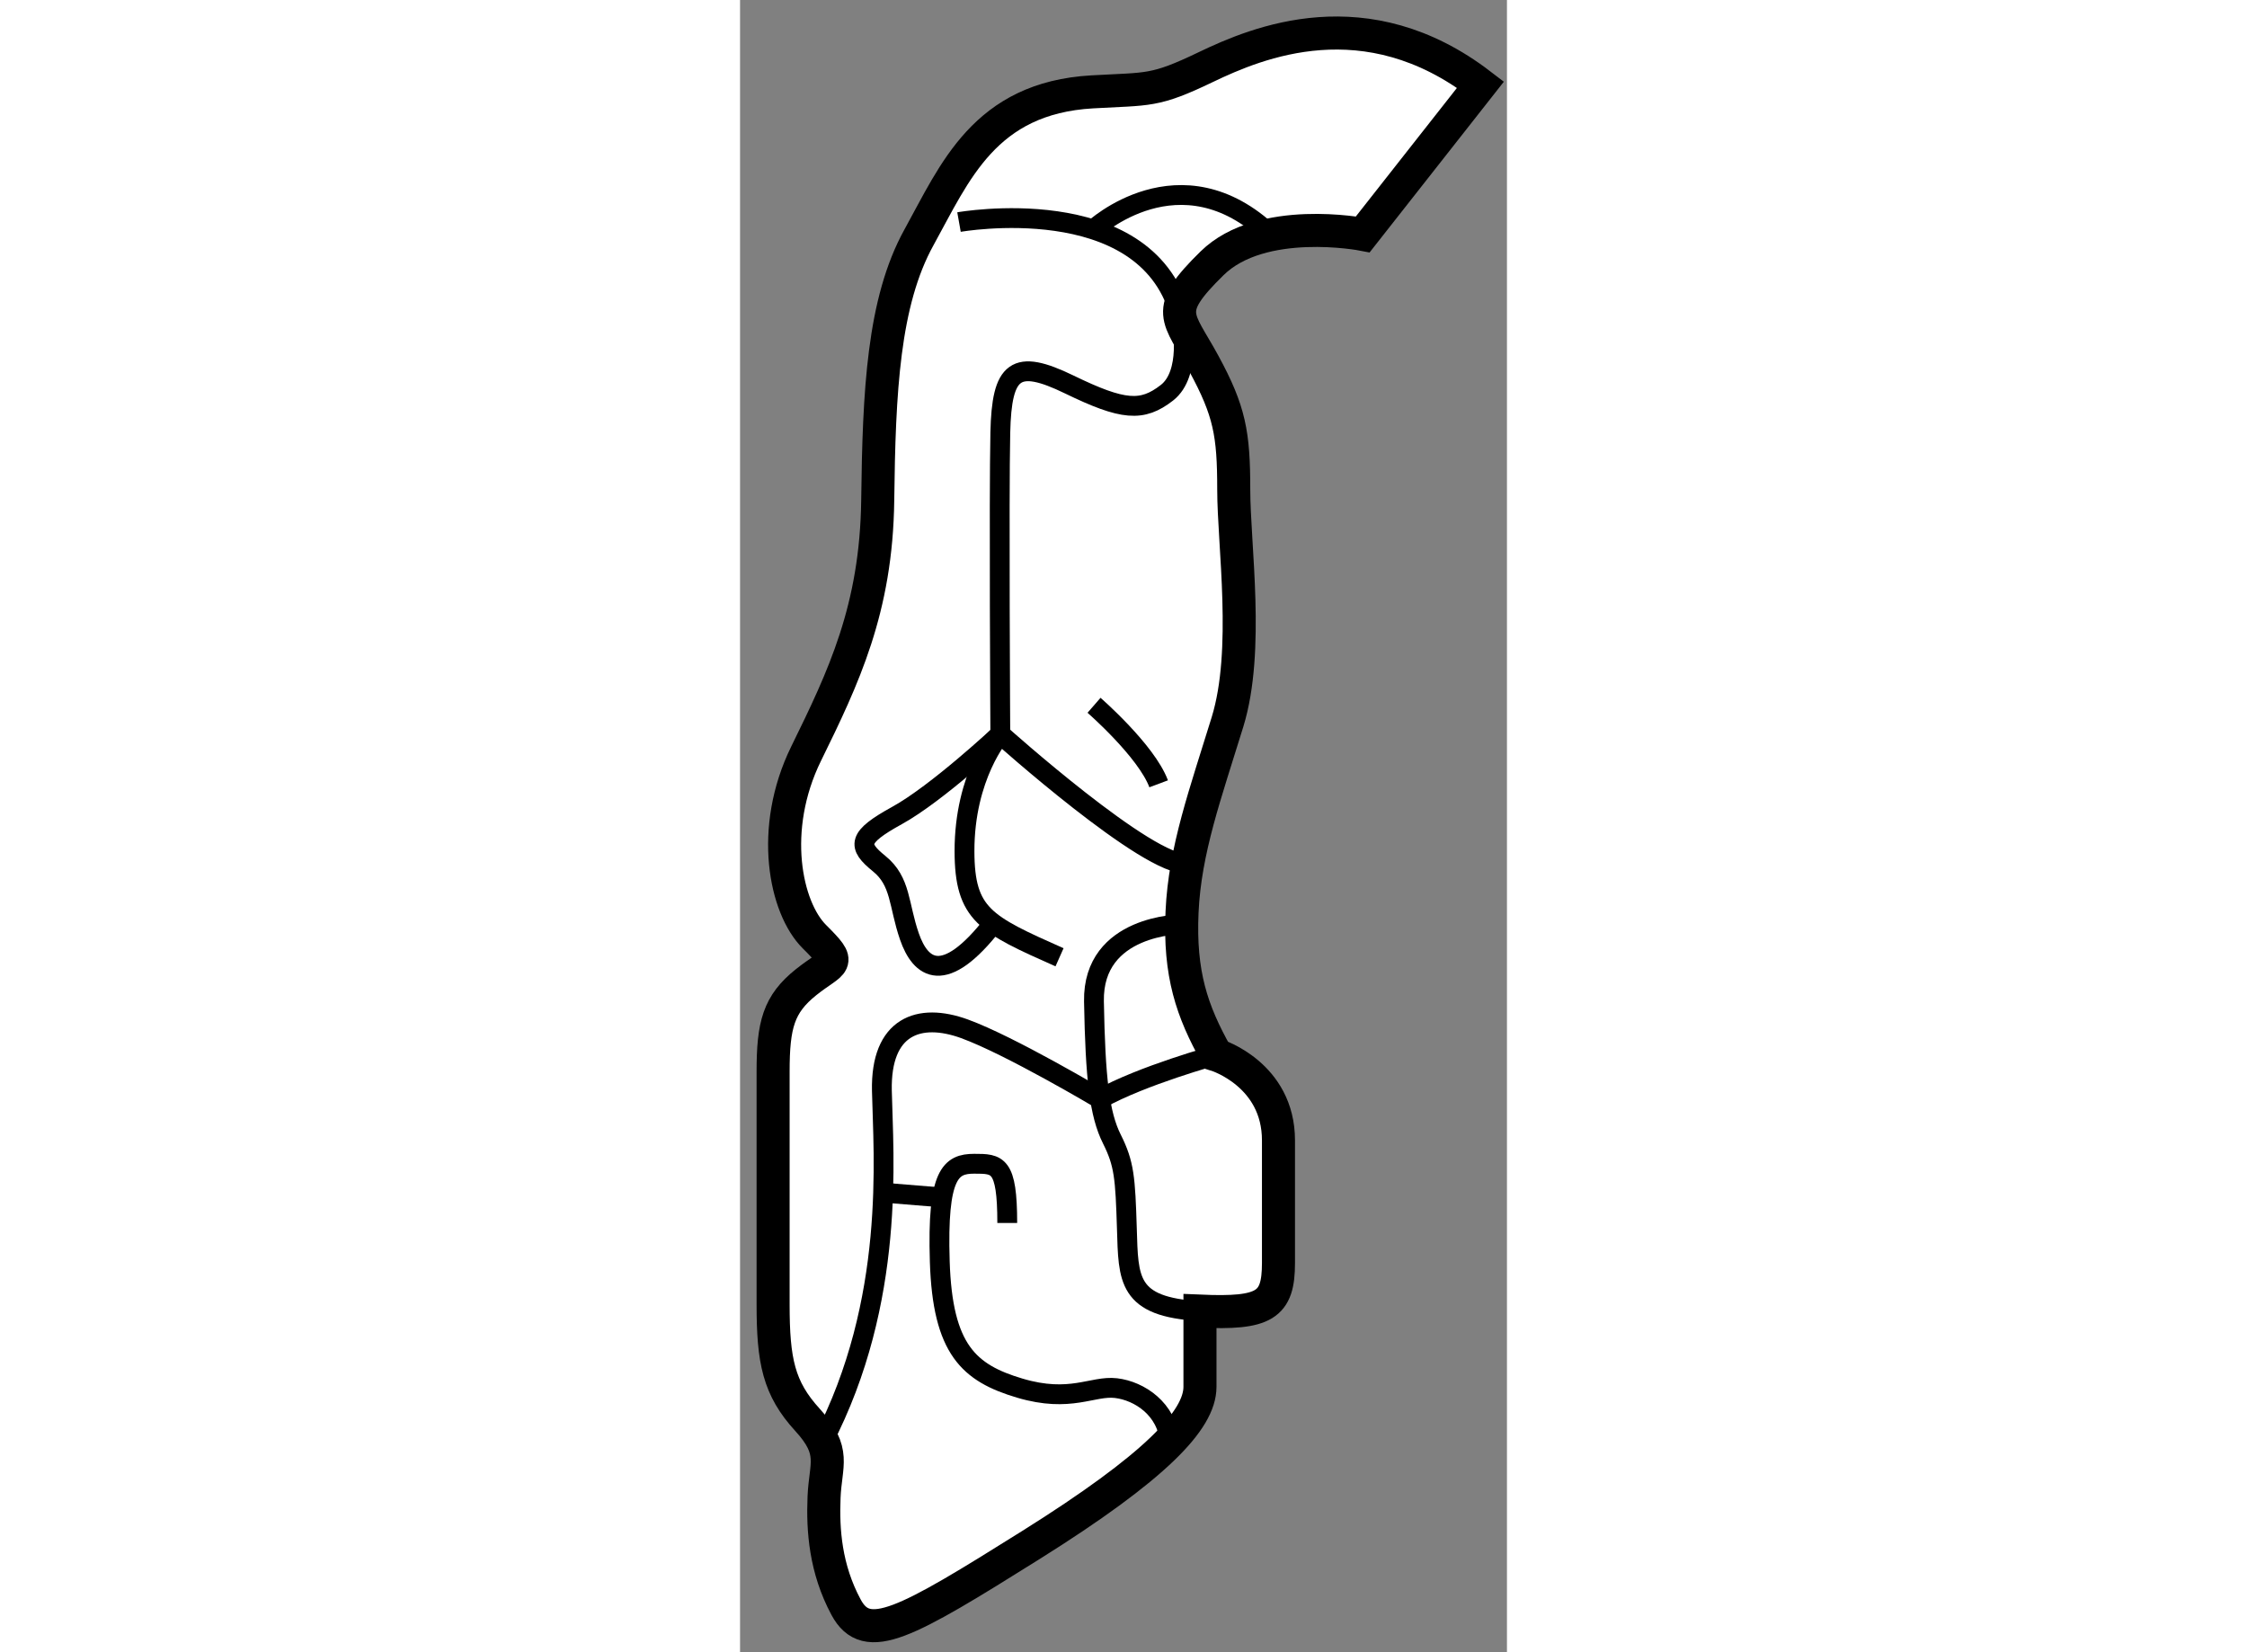
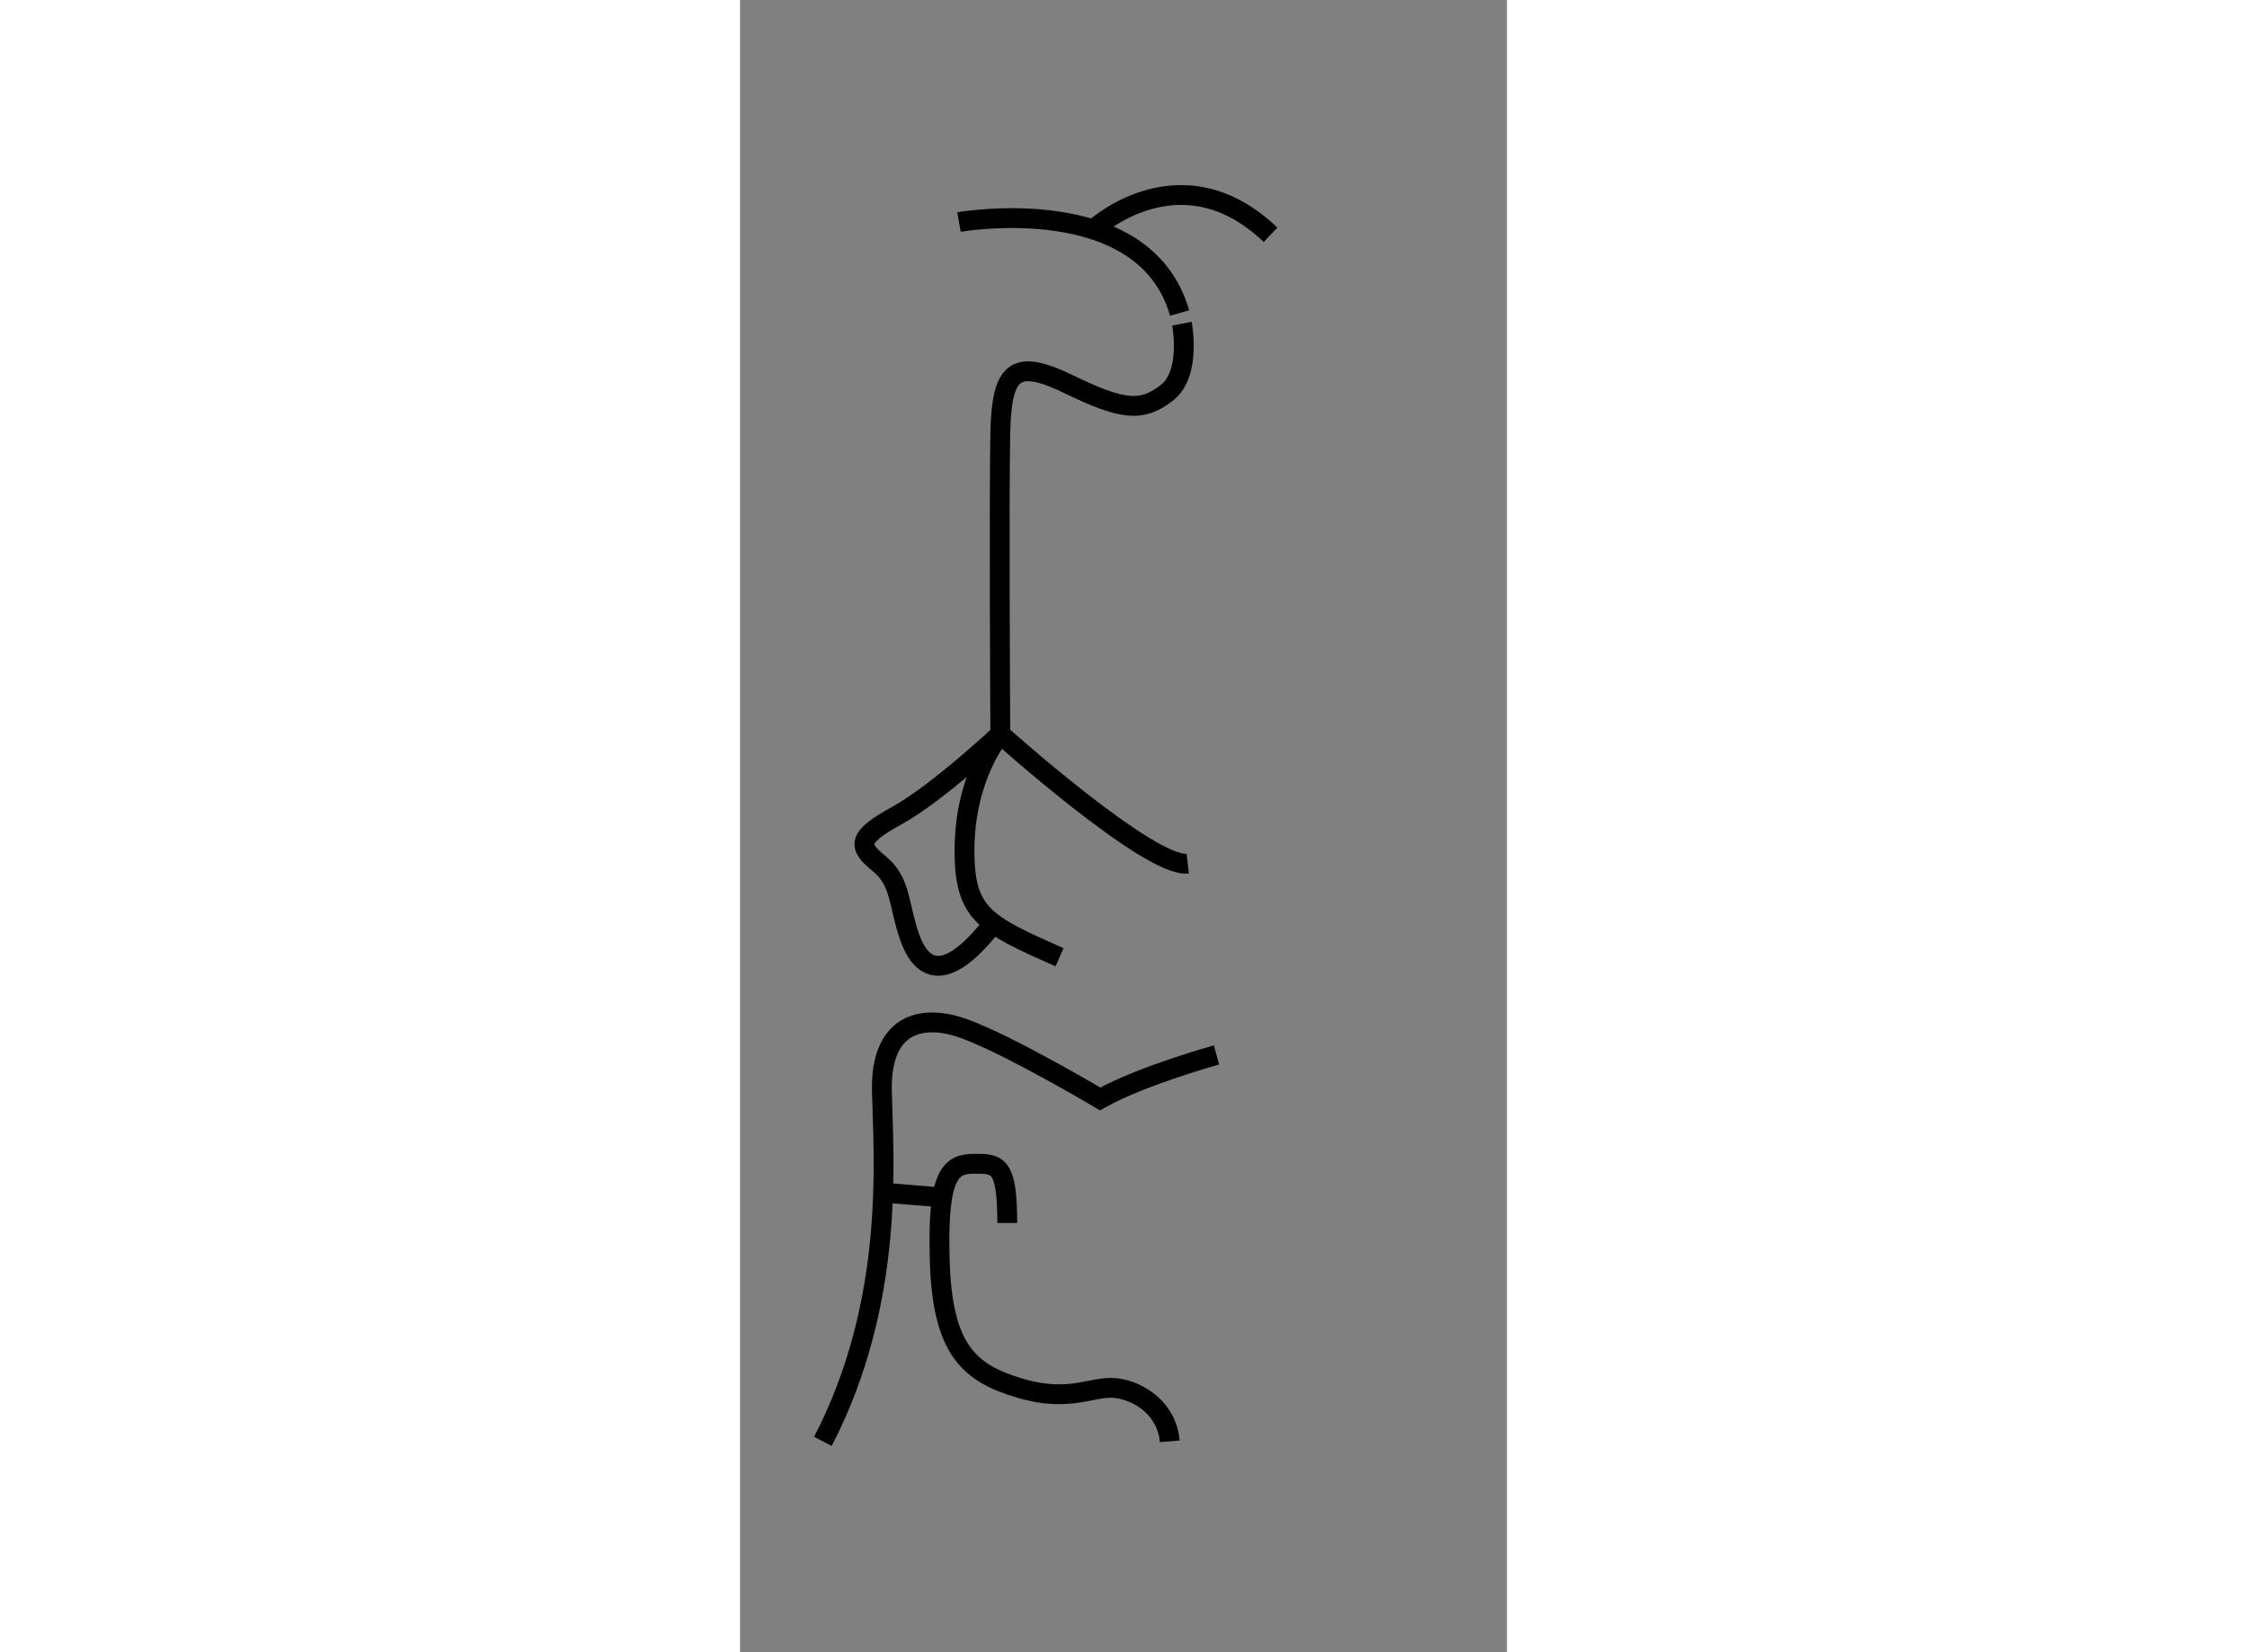
<svg xmlns="http://www.w3.org/2000/svg" version="1.1" x="0px" y="0px" width="244.8px" height="180px" viewBox="34.697 150.654 11.604 25" enable-background="new 0 0 244.8 180" xml:space="preserve">
  <rect x="34.697" y="150.654" width="11.604" height="25" fill="#808080" stroke="none" />
  <g>
-     <path fill="#FFFFFF" stroke="#000000" stroke-width="0.5" d="M40.026,152.044c0.859-0.049,0.938,0,1.719-0.375    s2.422-1.063,4.156,0.266L44.12,154.2c0,0-1.531-0.297-2.281,0.438s-0.516,0.797-0.125,1.516s0.453,1.063,0.453,1.906    s0.239,2.434-0.094,3.517s-0.646,1.938-0.688,2.875s0.146,1.499,0.521,2.166c0,0,0.938,0.292,0.938,1.292s0,1.209,0,1.854    s-0.208,0.771-1.188,0.729c0,0,0,0.646,0,1.146s-0.667,1.208-2.563,2.396s-2.479,1.521-2.792,0.938s-0.354-1.166-0.333-1.666    s0.188-0.689-0.25-1.168s-0.521-0.895-0.521-1.749s0-2.812,0-3.521s0.083-1.021,0.5-1.354s0.563-0.252,0.125-0.688    s-0.688-1.623-0.125-2.77s1.063-2.188,1.083-3.834s0.083-2.999,0.625-3.979S38.396,152.137,40.026,152.044z" />
    <path fill="none" stroke="#000000" stroke-width="0.3" d="M38.01,154.014c0,0,2.802-0.498,3.338,1.376" />
    <path fill="none" stroke="#000000" stroke-width="0.3" d="M40.043,154.127c0,0,1.312-1.227,2.681,0.08" />
    <path fill="none" stroke="#000000" stroke-width="0.3" d="M41.383,155.552c0,0,0.148,0.753-0.227,1.045s-0.662,0.271-1.477-0.125    s-1.023-0.23-1.044,0.729s0,4.563,0,4.563s-0.544,0.625-0.542,1.771c0.002,0.958,0.313,1.104,1.438,1.604" />
    <path fill="none" stroke="#000000" stroke-width="0.3" d="M41.471,163.722c-0.582,0.063-2.835-1.958-2.835-1.958    s-0.958,0.896-1.563,1.229s-0.604,0.459-0.271,0.729s0.291,0.622,0.458,1.103s0.52,0.766,1.271-0.2" />
-     <path fill="none" stroke="#000000" stroke-width="0.3" d="M40.053,161.326c0,0,0.791,0.688,0.978,1.188" />
-     <path fill="none" stroke="#000000" stroke-width="0.3" d="M41.38,164.639c0,0-1.349,0.001-1.328,1.167s0.083,1.708,0.271,2.083    s0.203,0.584,0.227,1.354s0.003,1.188,1.107,1.25" />
    <path fill="none" stroke="#000000" stroke-width="0.3" d="M41.906,166.617c0,0-1.125,0.309-1.761,0.665    c0,0-1.364-0.811-2.052-1.061s-1.271-0.042-1.25,0.938s0.215,3.172-0.893,5.305" />
    <path fill="none" stroke="#000000" stroke-width="0.3" d="M38.74,169.159c0-0.896-0.146-0.896-0.5-0.896s-0.563,0.146-0.521,1.479    s0.441,1.687,1.21,1.916s1.102-0.042,1.457,0s0.771,0.317,0.813,0.805" />
    <line fill="none" stroke="#000000" stroke-width="0.3" x1="36.862" y1="168.7" x2="37.757" y2="168.773" />
  </g>
</svg>